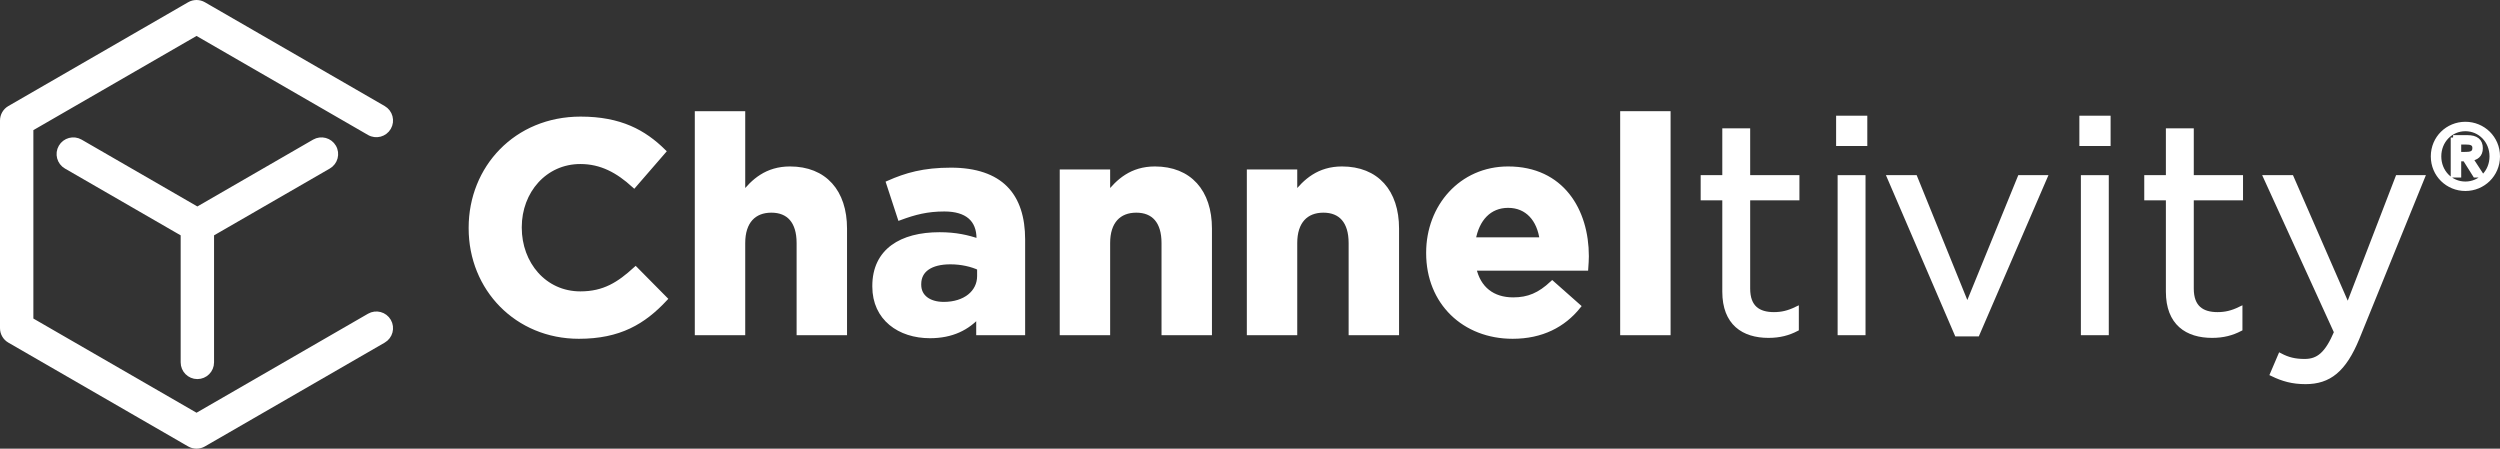
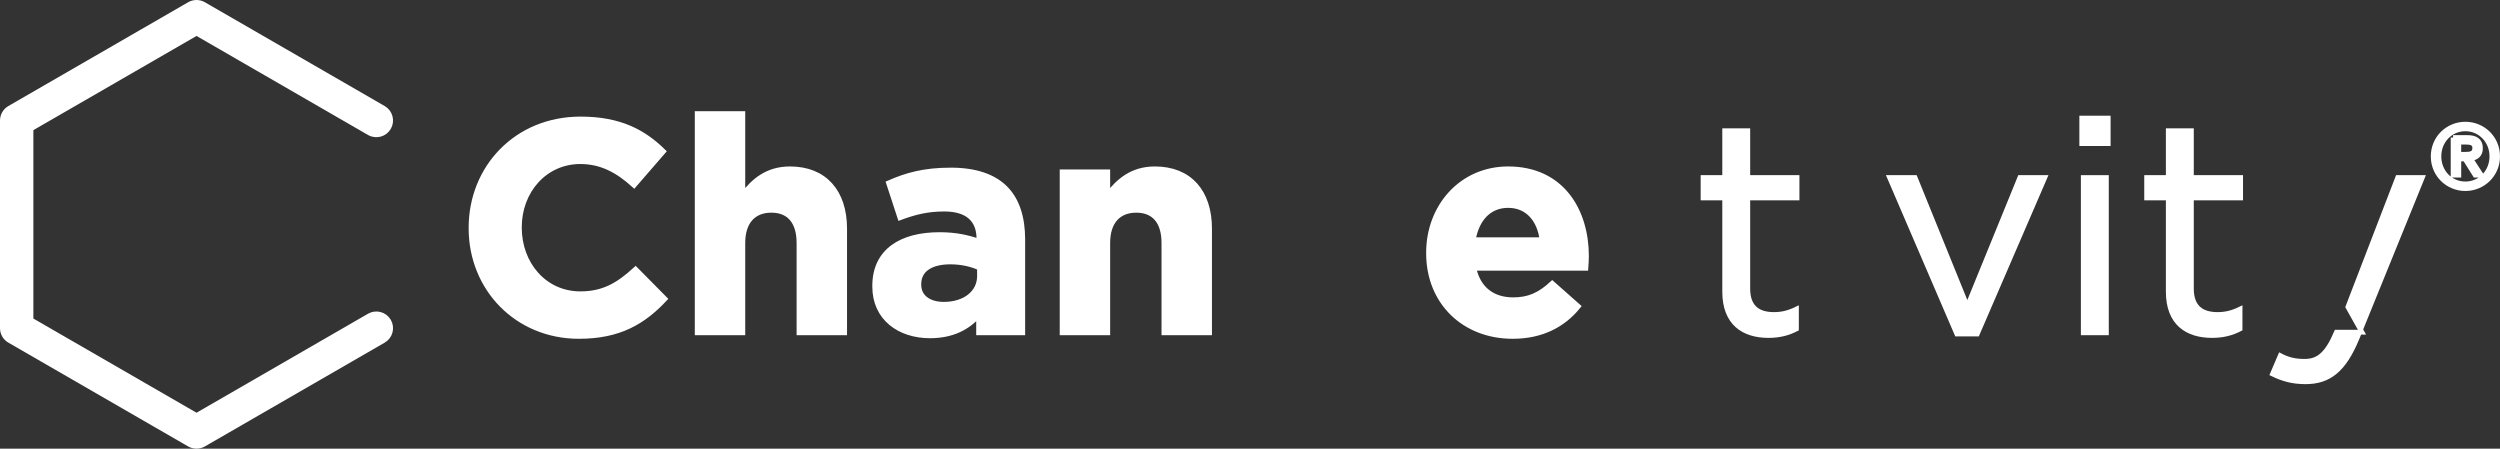
<svg xmlns="http://www.w3.org/2000/svg" version="1.2" baseProfile="tiny" id="Layer_1" x="0px" y="0px" width="523.676px" height="93.984px" viewBox="0 0 523.676 93.984" xml:space="preserve">
  <rect x="0" y="0" width="523.676" height="93.984" fill="#333333" stroke="none" />
  <g>
    <path fill="#FFFFFF" stroke="#FFFFFF" stroke-miterlimit="10" d="M41.166,93.484c-0.518,0-1.034-0.133-1.498-0.4L1.998,71.335   C1.07,70.802,0.5,69.812,0.5,68.744v-43.5c0-1.07,0.57-2.059,1.498-2.596L39.668,0.9c0.926-0.533,2.068-0.533,2.996,0l37.67,21.748   c1.432,0.828,1.923,2.662,1.095,4.094c-0.826,1.432-2.656,1.924-4.091,1.098L41.166,6.953L6.49,26.972v40.041l34.676,20.02   L77.338,66.15c1.435-0.828,3.265-0.338,4.091,1.096c0.828,1.434,0.337,3.264-1.095,4.09l-37.67,21.748   C42.2,93.351,41.684,93.484,41.166,93.484L41.166,93.484z" />
    <g>
      <g>
        <path fill="#FFFFFF" stroke="#FFFFFF" stroke-miterlimit="10" d="M98.668,47.822v-0.127c0-12.516,9.434-22.771,22.957-22.771     c8.306,0,13.276,2.77,17.362,6.793l-6.164,7.111c-3.396-3.086-6.856-4.971-11.26-4.971c-7.424,0-12.769,6.164-12.769,13.713     v0.125c0,7.551,5.222,13.84,12.769,13.84c5.032,0,8.116-2.014,11.575-5.158l6.164,6.229c-4.529,4.842-9.561,7.859-18.053,7.859     C108.291,70.464,98.668,60.464,98.668,47.822z" />
        <path fill="#FFFFFF" stroke="#FFFFFF" stroke-miterlimit="10" d="M146.04,23.789h9.563v16.99c2.199-2.83,5.032-5.412,9.875-5.412     c7.235,0,11.45,4.781,11.45,12.52v21.828h-9.562V50.908c0-4.535-2.138-6.861-5.789-6.861c-3.646,0-5.974,2.326-5.974,6.861     v18.807h-9.563V23.789z" />
        <path fill="#FFFFFF" stroke="#FFFFFF" stroke-miterlimit="10" d="M183.224,60.025v-0.127c0-7.359,5.597-10.756,13.585-10.756     c3.399,0,5.852,0.568,8.241,1.383v-0.563c0-3.965-2.453-6.164-7.235-6.164c-3.646,0-6.225,0.691-9.308,1.824l-2.389-7.299     c3.709-1.637,7.359-2.705,13.082-2.705c5.222,0,8.997,1.385,11.386,3.775c2.517,2.516,3.65,6.229,3.65,10.756v19.564h-9.249     v-3.648c-2.326,2.578-5.536,4.279-10.188,4.279C188.443,70.345,183.224,66.693,183.224,60.025z M205.176,57.822v-1.697     c-1.635-0.754-3.774-1.256-6.102-1.256c-4.087,0-6.604,1.633-6.604,4.652v0.125c0,2.582,2.139,4.092,5.223,4.092     C202.158,63.738,205.176,61.283,205.176,57.822z" />
        <path fill="#FFFFFF" stroke="#FFFFFF" stroke-miterlimit="10" d="M222.482,35.998h9.561v4.781     c2.201-2.83,5.032-5.412,9.875-5.412c7.234,0,11.45,4.781,11.45,12.52v21.828h-9.563V50.908c0-4.535-2.137-6.861-5.787-6.861     c-3.647,0-5.976,2.326-5.976,6.861v18.807h-9.561V35.998z" />
-         <path fill="#FFFFFF" stroke="#FFFFFF" stroke-miterlimit="10" d="M261.676,35.998h9.559v4.781     c2.205-2.83,5.031-5.412,9.877-5.412c7.234,0,11.449,4.781,11.449,12.52v21.828h-9.563V50.908c0-4.535-2.139-6.861-5.787-6.861     s-5.977,2.326-5.977,6.861v18.807h-9.559V35.998z" />
        <path fill="#FFFFFF" stroke="#FFFFFF" stroke-miterlimit="10" d="M299.237,53.041v-0.121c0-9.625,6.855-17.553,16.67-17.553     c11.262,0,16.412,8.746,16.412,18.303c0,0.758-0.061,1.637-0.123,2.52h-23.463c0.943,4.34,3.963,6.602,8.24,6.602     c3.211,0,5.537-1.006,8.176-3.461l5.473,4.844c-3.145,3.904-7.672,6.291-13.777,6.291     C306.721,70.464,299.237,63.363,299.237,53.041z M323.01,50.214c-0.563-4.277-3.078-7.174-7.104-7.174     c-3.963,0-6.543,2.83-7.299,7.174H323.01z" />
-         <path fill="#FFFFFF" stroke="#FFFFFF" stroke-miterlimit="10" d="M339.879,23.789h9.559v45.926h-9.559V23.789z" />
        <path fill="#FFFFFF" stroke="#FFFFFF" stroke-miterlimit="10" d="M361.27,61.095V41.47h-4.531v-4.279h4.531v-9.813h4.84v9.813     h10.316v4.279H366.11v18.994c0,3.965,2.201,5.414,5.475,5.414c1.633,0,3.018-0.316,4.717-1.135v4.152     c-1.699,0.877-3.521,1.381-5.855,1.381C365.233,70.277,361.27,67.703,361.27,61.095z" />
-         <path fill="#FFFFFF" stroke="#FFFFFF" stroke-miterlimit="10" d="M385.112,24.736h5.533v5.346h-5.533V24.736z M385.428,37.191     h4.844v32.523h-4.844V37.191z" />
        <path fill="#FFFFFF" stroke="#FFFFFF" stroke-miterlimit="10" d="M395.805,37.191h5.344l10.947,26.982l11.01-26.982h5.223     l-14.156,32.771h-4.275L395.805,37.191z" />
        <path fill="#FFFFFF" stroke="#FFFFFF" stroke-miterlimit="10" d="M436.067,24.736h5.541v5.346h-5.541V24.736z M436.383,37.191     h4.844v32.523h-4.844V37.191z" />
        <path fill="#FFFFFF" stroke="#FFFFFF" stroke-miterlimit="10" d="M454.188,61.095V41.47h-4.531v-4.279h4.531v-9.813h4.844v9.813     h10.314v4.279h-10.314v18.994c0,3.965,2.203,5.414,5.473,5.414c1.631,0,3.021-0.316,4.719-1.135v4.152     c-1.697,0.877-3.521,1.381-5.85,1.381C458.147,70.277,454.188,67.703,454.188,61.095z" />
-         <path fill="#FFFFFF" stroke="#FFFFFF" stroke-miterlimit="10" d="M476.016,78.333l1.641-3.842     c1.574,0.82,3.023,1.199,5.096,1.199c2.889,0,4.713-1.51,6.666-6.104l-14.785-32.396h5.348L491.809,64.3l10.441-27.109h5.16     l-13.652,33.59c-2.768,6.734-5.91,9.186-10.814,9.186C480.237,79.966,478.225,79.4,476.016,78.333z" />
+         <path fill="#FFFFFF" stroke="#FFFFFF" stroke-miterlimit="10" d="M476.016,78.333l1.641-3.842     c1.574,0.82,3.023,1.199,5.096,1.199c2.889,0,4.713-1.51,6.666-6.104h5.348L491.809,64.3l10.441-27.109h5.16     l-13.652,33.59c-2.768,6.734-5.91,9.186-10.814,9.186C480.237,79.966,478.225,79.4,476.016,78.333z" />
      </g>
      <g>
        <path fill="#FFFFFF" stroke="#FFFFFF" stroke-miterlimit="10" d="M516.424,26.009c3.666,0,6.752,2.9,6.752,6.748     c0,3.844-3.086,6.75-6.752,6.75c-3.68,0-6.742-2.906-6.742-6.75C509.682,28.91,512.745,26.009,516.424,26.009z M516.424,38.527     c3.088,0,5.555-2.504,5.555-5.77c0-3.262-2.467-5.77-5.555-5.77c-3.102,0-5.545,2.508-5.545,5.77     C510.879,36.023,513.323,38.527,516.424,38.527z M513.852,28.806h2.977c1.865,0,2.752,0.738,2.752,2.246     c0,1.432-0.904,2.031-2.084,2.16l2.266,3.482h-1.287l-2.135-3.393h-1.291v3.393h-1.197V28.806z M515.049,32.322h1.232     c1.072,0,2.109-0.055,2.109-1.324c0-1.09-0.951-1.217-1.766-1.217h-1.576V32.322z" />
      </g>
    </g>
-     <path fill="#FFFFFF" stroke="#FFFFFF" stroke-miterlimit="10" d="M69.932,30.779c-0.829-1.434-2.663-1.924-4.095-1.1   c-5.611,3.242-19.853,11.465-24.494,14.145c-4.643-2.68-18.884-10.902-24.497-14.145c-1.43-0.824-3.263-0.334-4.091,1.1   c-0.827,1.432-0.337,3.264,1.097,4.092L36.732,48.08c0.614,0.355,1.148,0.664,1.613,0.928V75.91c0,1.654,1.341,2.996,2.995,2.996   h0.002h0.001c1.654,0,2.995-1.342,2.995-2.996V49.007c0.466-0.264,0.999-0.572,1.614-0.928l22.881-13.209   C70.267,34.042,70.758,32.21,69.932,30.779z" />
  </g>
</svg>